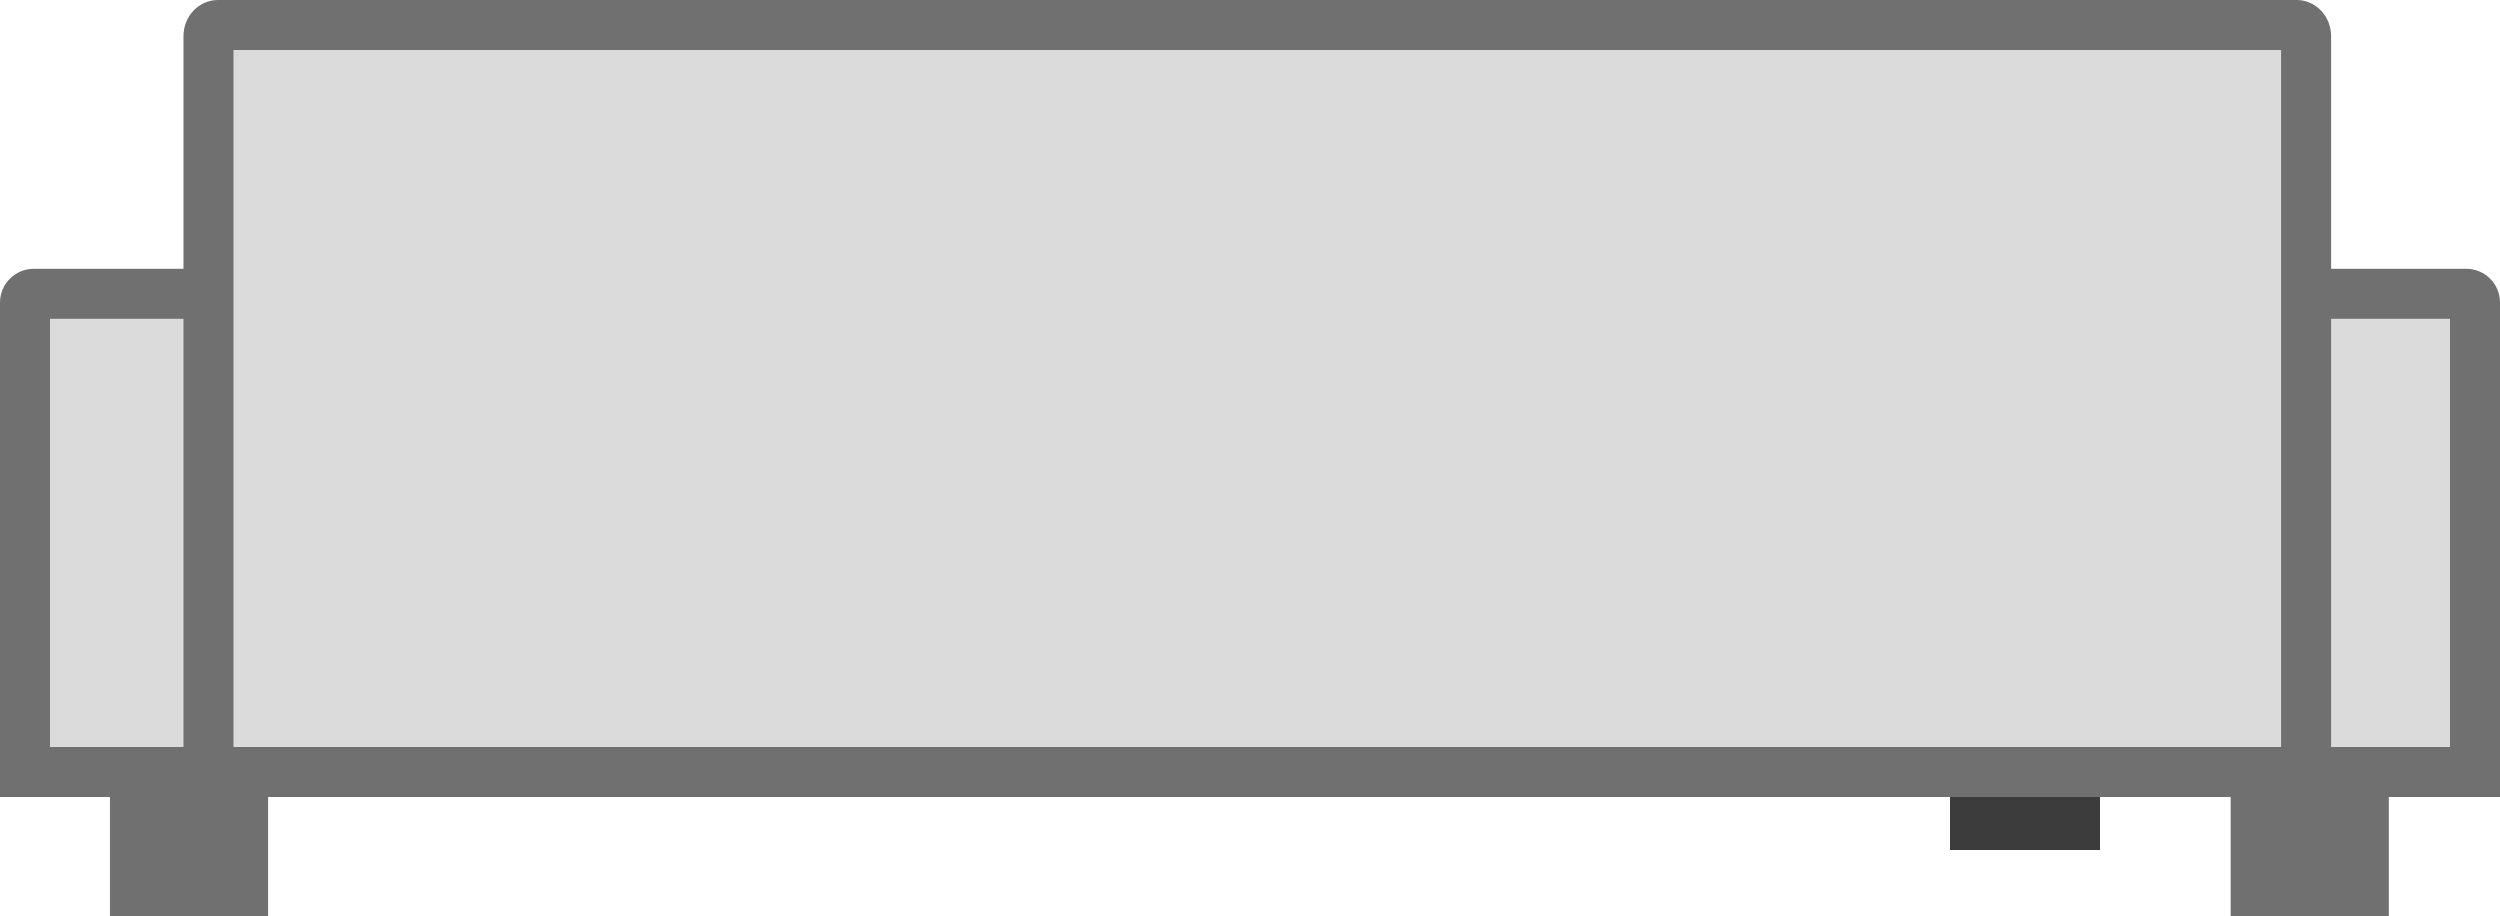
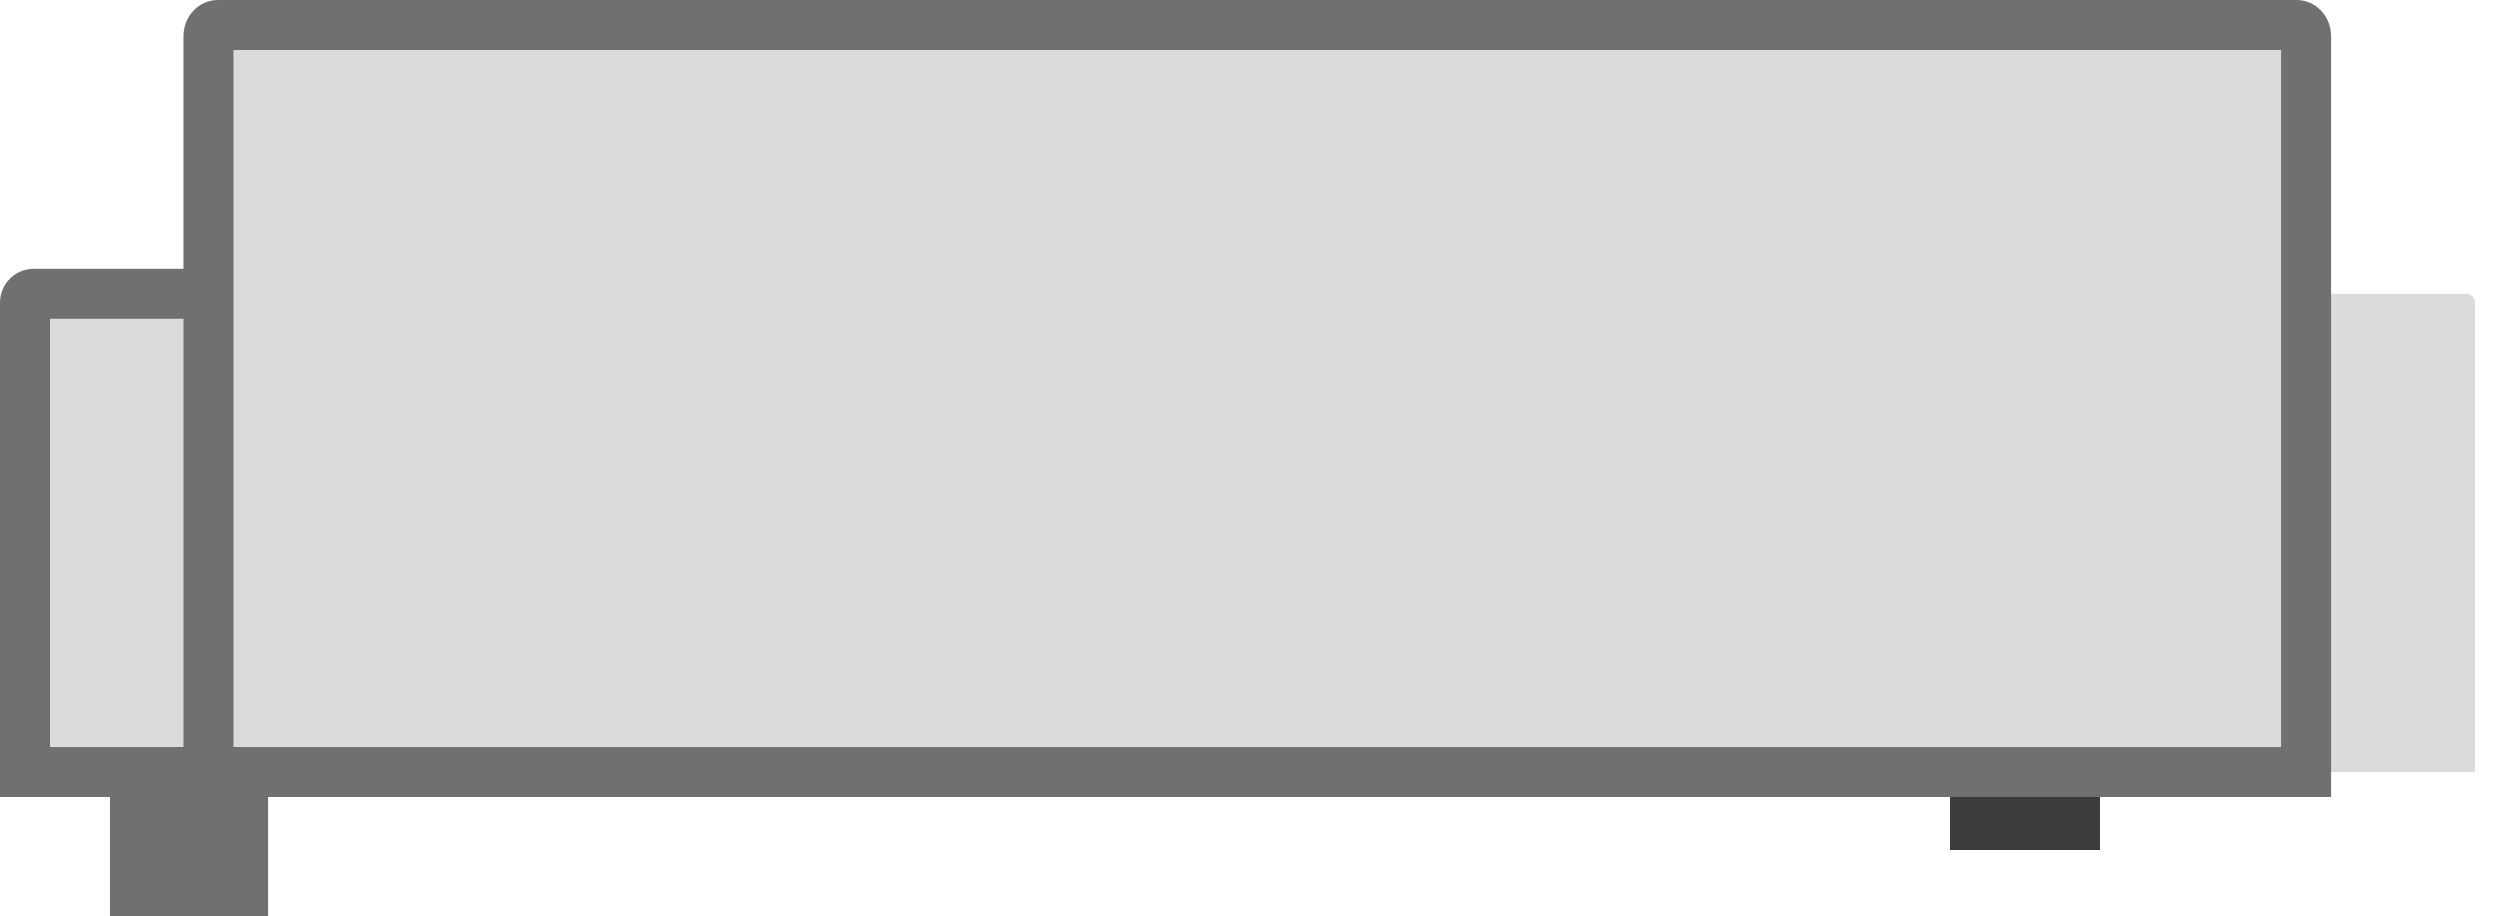
<svg xmlns="http://www.w3.org/2000/svg" width="100" height="36.646" viewBox="0 0 100 36.646">
  <rect width="6" height="3" transform="translate(78 31)" fill="#3c3c3c" />
  <rect width="4.326" height="3.767" transform="translate(5.398 31.879)" fill="#707070" stroke="#707070" stroke-width="2" />
-   <rect width="4.327" height="3.767" transform="translate(90.226 31.879)" fill="#707070" stroke="#707070" stroke-width="2" />
  <g transform="translate(-224.733 -248.959)" fill="#dbdbdb" stroke-miterlimit="10">
    <path d="M 236.155 279.84 L 225.733 279.84 L 225.733 261.061 C 225.733 260.868 225.889 260.711 226.081 260.711 L 235.805 260.711 C 235.998 260.711 236.155 260.868 236.155 261.061 L 236.155 279.84 Z" stroke="none" />
    <path d="M 235.155 278.84 L 235.155 261.711 L 226.733 261.711 L 226.733 278.84 L 235.155 278.84 M 237.155 280.84 L 224.733 280.84 L 224.733 261.061 C 224.733 260.316 225.34 259.711 226.081 259.711 L 235.805 259.711 C 236.551 259.711 237.155 260.316 237.155 261.061 L 237.155 280.84 Z" stroke="none" fill="#707070" />
  </g>
  <g transform="translate(-366.865 -248.959)" fill="#dbdbdb" stroke-miterlimit="10">
    <path d="M 465.865 279.84 L 455.393 279.84 L 455.393 261.062 C 455.393 260.869 455.549 260.711 455.74 260.711 L 465.518 260.711 C 465.709 260.711 465.865 260.868 465.865 261.062 L 465.865 279.84 Z" stroke="none" />
-     <path d="M 464.865 278.84 L 464.865 261.711 L 456.393 261.711 L 456.393 278.84 L 464.865 278.84 M 466.865 280.84 L 454.393 280.84 L 454.393 261.062 C 454.393 260.316 454.994 259.711 455.74 259.711 C 455.741 259.711 455.741 259.711 455.741 259.711 L 465.518 259.711 C 466.263 259.711 466.865 260.315 466.865 261.062 L 466.865 280.84 Z" stroke="none" fill="#707070" />
  </g>
  <g transform="translate(-239.125 -236.624)" fill="#dbdbdb" stroke-miterlimit="10">
    <path d="M 331.369 267.505 L 247.464 267.505 L 247.464 238.07 C 247.464 237.824 247.633 237.624 247.84 237.624 L 330.993 237.624 C 331.11 237.624 331.193 237.686 331.242 237.737 C 331.289 237.787 331.369 237.897 331.369 238.069 L 331.369 267.505 Z" stroke="none" />
    <path d="M 330.369 266.505 L 330.369 238.624 L 248.464 238.624 L 248.464 266.505 L 330.369 266.505 M 332.369 268.505 L 246.464 268.505 L 246.464 238.07 C 246.464 237.271 247.081 236.624 247.84 236.624 L 330.993 236.624 C 331.752 236.624 332.369 237.271 332.369 238.07 L 332.369 268.505 Z" stroke="none" fill="#707070" />
  </g>
</svg>